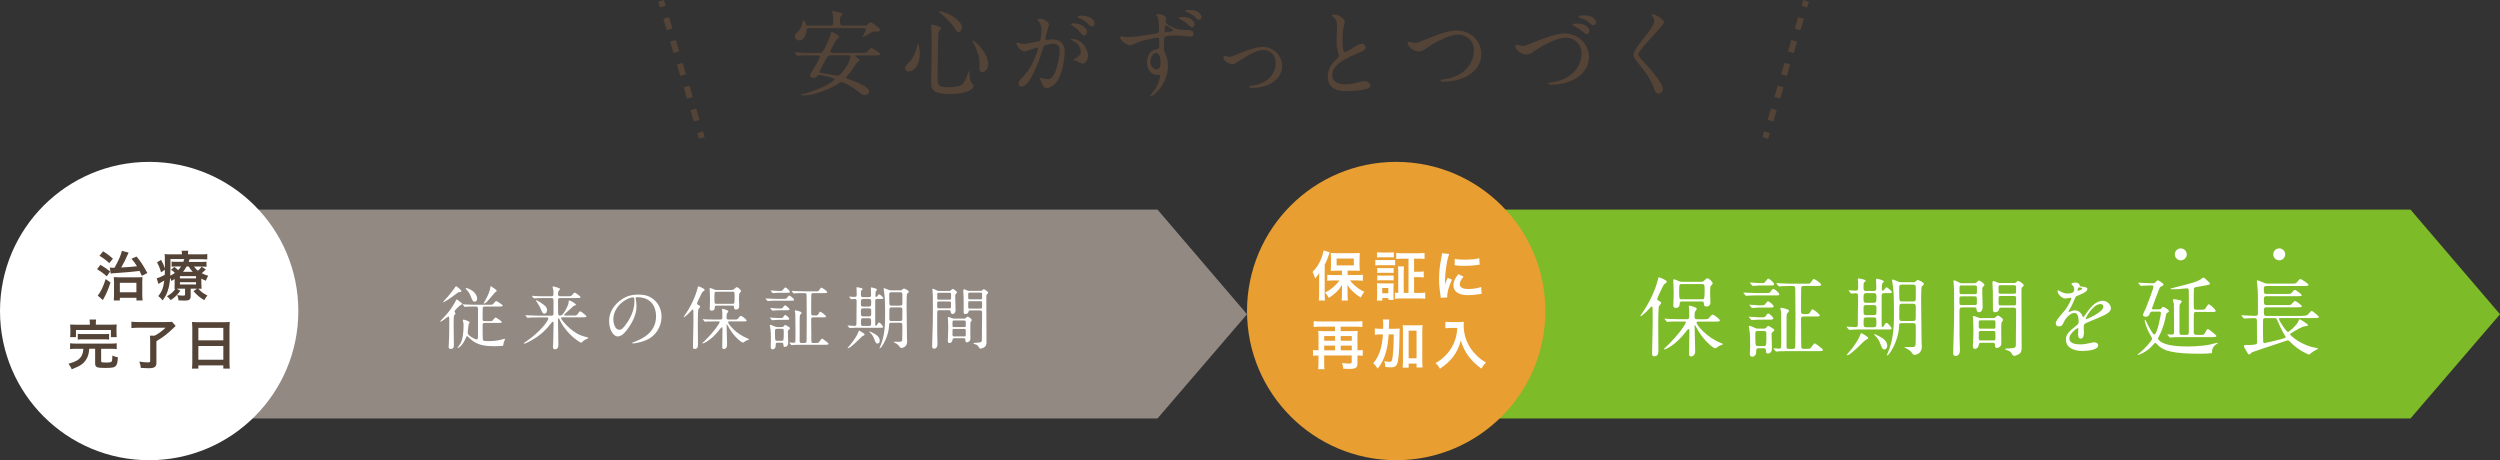
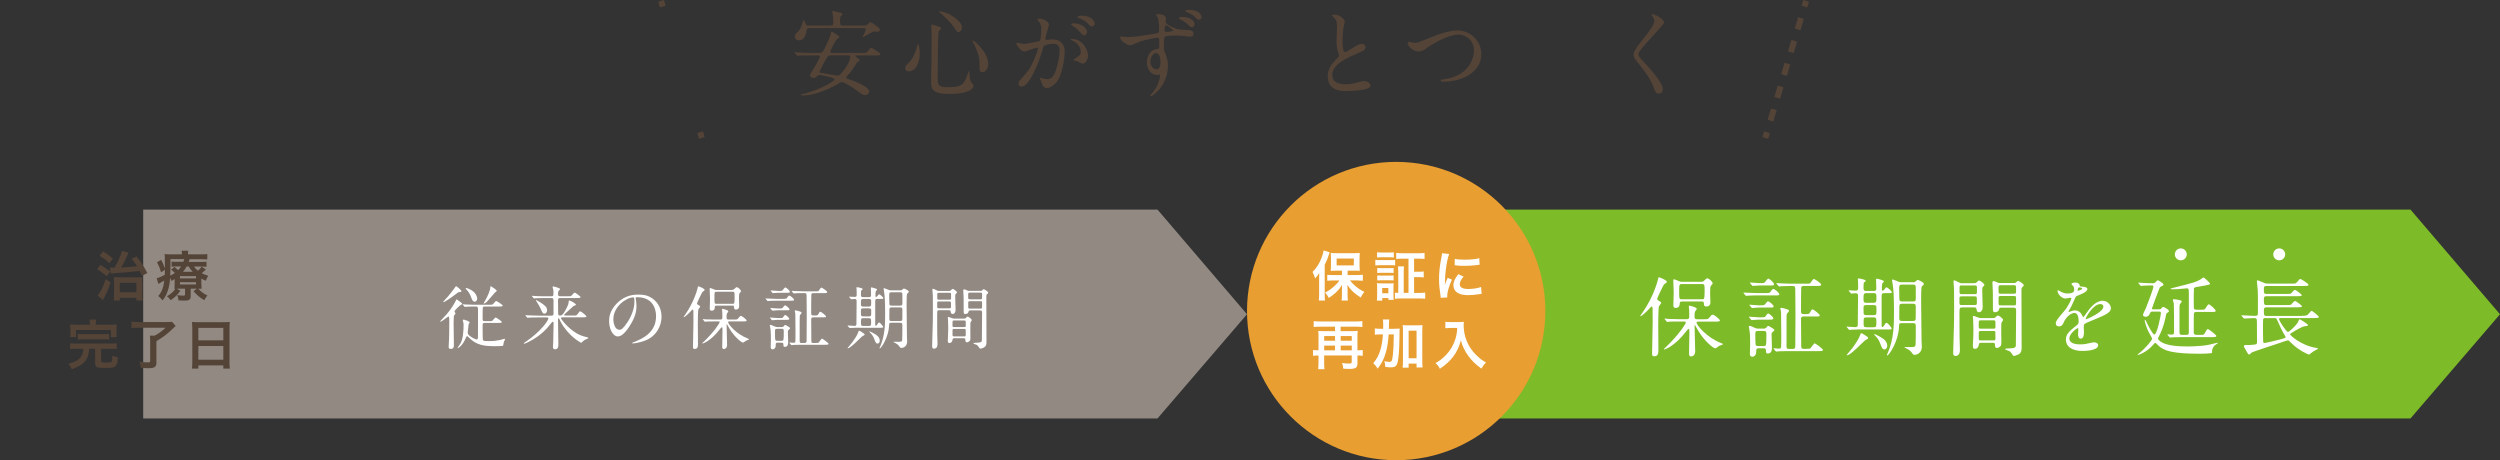
<svg xmlns="http://www.w3.org/2000/svg" id="_イヤー_2" viewBox="0 0 838 154.27">
  <rect x="0" y="0" width="838" height="154.27" fill="#333333" stroke="none" />
  <defs>
    <style>.cls-1,.cls-2,.cls-3{fill:none;}.cls-4{fill:#e89e30;}.cls-5{fill:#fff;}.cls-6{fill:#918982;}.cls-7{fill:#7dbb28;}.cls-8{fill:#544337;}.cls-2{stroke-dasharray:0 0 3.99 3.99;}.cls-2,.cls-3{stroke:#544337;stroke-miterlimit:10;stroke-width:2px;}</style>
  </defs>
  <g id="contents">
    <g>
      <rect class="cls-1" y=".27" width="838" height="154" />
      <g>
        <polygon class="cls-6" points="388 140.26 48 140.26 48 70.26 388 70.26 418 105.34 388 140.26" />
        <polygon class="cls-7" points="808 140.26 468 140.26 468 70.26 808 70.26 838 105.34 808 140.26" />
        <g>
          <line class="cls-3" x1="221.6" y1=".29" x2="222.17" y2="2.2" />
-           <line class="cls-2" x1="223.31" y1="6.03" x2="234.12" y2="42.4" />
          <line class="cls-3" x1="234.69" y1="44.32" x2="235.26" y2="46.23" />
        </g>
        <g>
          <line class="cls-3" x1="605.4" y1=".29" x2="604.83" y2="2.2" />
          <line class="cls-2" x1="603.69" y1="6.03" x2="592.88" y2="42.4" />
          <line class="cls-3" x1="592.31" y1="44.32" x2="591.74" y2="46.23" />
        </g>
        <g>
          <path class="cls-5" d="M150.35,106.11c-.3,0-2.21,1.7-2.67,1.7-.05,0-.14-.02-.14-.12,0-.05,1.84-1.95,2.16-2.32,1.7-1.93,2.92-4.19,3.13-4.69,.02-.07,.12-.32,.28-.32,.09,0,1.2,.87,1.38,1.01,.41,.32,.46,.34,.46,.48s-.11,.16-.3,.23c-.39,.14-2.3,1.95-2.3,2.3,0,.12,.34,.58,.34,.71,0,.09-.05,.18-.09,.23-.32,.28-.34,.32-.39,.41-.11,.21-.16,2.09-.16,2.46,0,1.06,.09,6.23,.09,7.4,0,.76-.09,1.36-1.06,1.36-.62,0-.69-.28-.69-.78,0-.07,.05-.76,.05-.87,.14-2.05,.16-5.77,.16-7.89,0-.41,0-1.31-.25-1.31Zm4.32-8.51c0,.25-.21,.28-.8,.32-.25,.02-.37,.11-1.36,.87-1.24,.97-3.54,2.51-3.84,2.51-.07,0-.14-.02-.14-.09s1.26-1.45,1.52-1.7c.44-.55,1.79-2.16,2.18-2.76,.12-.16,.53-.83,.64-.83,.12-.02,1.79,1.26,1.79,1.68Zm4.05,5.15c-.94,0-2.05,.02-2.41,.07-.09,0-.41,.05-.48,.05-.09,0-.14-.05-.21-.16l-.44-.51c-.09-.11-.12-.14-.12-.16,0-.05,.02-.05,.09-.05,.12,0,.71,.05,.83,.07,.32,0,2.3,.09,2.85,.09h5.13c1.03,0,1.15,0,1.47-.39,.64-.76,.71-.85,.92-.85,.16,0,2.16,1.22,2.16,1.52,0,.32-.46,.32-1.24,.32h-4.76c-.21,0-.57,0-.69,.37-.05,.18-.05,3.52-.05,3.84,0,.69,.39,.69,.71,.69h1.36c.92,0,1.04,0,1.2-.16,.18-.16,.9-1.08,1.1-1.08,.14,0,2.07,1.24,2.07,1.52,0,.32-.44,.32-1.2,.32h-4.55c-.18,0-.69,0-.69,.6,0,.76,0,4.71,.09,4.99,.14,.48,.34,.48,2.23,.48,1.56,0,2.12-.09,3.59-.37,.23-.05,1.24-.39,1.45-.39,.05,0,.16,.02,.16,.16,0,.16-.37,.8-.41,.94-.09,.3-.14,1.03-.25,1.24-.25,.12-2.39,.14-2.78,.14-3.45,0-6.07-.3-8.58-2.78-.14-.14-.6-.6-.69-.6-.16,0-.21,.12-.51,.78-1.1,2.51-2.39,3.22-2.62,3.22-.05,0-.09-.02-.09-.09,0-.05,.83-1.17,.97-1.4,.87-1.54,1.06-4.16,1.06-6.23,0-.46-.02-.69-.21-1.29-.02-.07-.05-.14-.05-.23,0-.21,.18-.3,.3-.3,.07,0,2,.53,2,.97,0,.09-.3,.51-.35,.6,0,.14-.3,2.53-.3,2.71,0,.53,.18,.87,1.04,1.45,.25,.18,1.43,.92,1.98,.92,.39,0,.39-.39,.41-.97,.02-.85,.02-7.93,.02-9.01,0-.48,0-1.04-.67-1.04h-.85Zm1.24-2.6c0,.64-.51,.97-.83,.97-.69,0-.94-.76-1.24-1.56-.48-1.36-1.15-2.07-1.42-2.37-.16-.16-.39-.41-.39-.51,0-.12,.09-.14,.16-.14,.28,0,.78,.21,.87,.25,2.6,1.06,2.85,2.94,2.85,3.36Zm6.09-3.2c.3,.21,.46,.41,.46,.55s-.51,.46-.6,.55c-.3,.28-2.14,2.55-2.6,3.01-.67,.67-1.04,.71-1.1,.71-.05,0-.09-.05-.09-.09,0-.11,.46-.85,.48-.9,.71-1.17,1.75-3.43,1.75-4.48,0-.18,0-.41,.32-.3,.05,.02,1.06,.71,1.38,.94Z" />
          <path class="cls-5" d="M188.39,106.36c-.14,0-.34,.07-.34,.28,0,.48,3.26,4.46,6.55,5.73,.51,.21,1.24,.46,2.18,.67,.28,.07,.46,.18,.46,.28s-1.03,.51-1.24,.62c-.41,.25-.62,.46-.87,.74-.07,.07-.21,.21-.32,.21-.16,0-4.37-2.28-6.92-7.11-.21-.41-.23-.46-.46-.94-.05-.09-.12-.16-.18-.16-.21,0-.21,.3-.21,.39,0,1.33,.12,7.22,.12,8.42,0,.55,0,1.59-1.17,1.59-.64,0-.64-.62-.64-.87,0-.28,.09-1.54,.09-1.79,.05-1.08,.12-5.66,.12-6.02,0-.18,0-.55-.28-.55-.16,0-.23,.09-.87,.9-.92,1.17-3.04,3.79-7.34,5.91-.28,.14-1.13,.55-1.31,.55-.16,0-.21-.09-.21-.16,0-.05,.83-.62,.97-.71,4.44-3.04,7.29-6.74,7.29-7.66,0-.28-.28-.28-.55-.28h-3.01c-1.61,0-2.37,.02-2.92,.07-.07,0-.41,.05-.48,.05s-.12-.05-.21-.14l-.44-.53q-.09-.12-.09-.16s.02-.05,.07-.05c.16,0,.87,.07,1.01,.07,1.13,.05,2.09,.09,3.17,.09h4.55c.6,0,.62-.34,.62-.74v-4.02c0-.6,.02-1.13-.6-1.13h-2.53c-1.7,0-2.46,.05-2.9,.07-.07,0-.41,.05-.48,.05-.09,0-.14-.05-.21-.14l-.44-.53c-.09-.12-.11-.12-.11-.16,0-.02,.05-.05,.09-.05,.16,0,.87,.07,1.01,.07,1.13,.07,2.07,.09,3.15,.09h2.41c.6,0,.6-.41,.6-1.45,0-.28-.02-.6-.11-.87-.16-.53-.18-.6-.18-.74,0-.21,.02-.25,.16-.25,.23,0,2.35,.55,2.35,.87,0,.12-.07,.21-.34,.48-.18,.21-.35,.37-.35,1.15,0,.48,.07,.8,.62,.8h2.58c.64,0,.94,0,1.13-.07,.25-.11,1.01-1.17,1.26-1.17,.14,0,1.96,1.26,1.96,1.52,0,.32-.46,.32-1.24,.32h-5.68c-.48,0-.64,.25-.64,.8,0,.67,.05,3.61,.05,4.21,0,.41,0,.87,.6,.87s.97-.41,1.33-.97c.6-.87,1.59-2.67,1.59-3.59,0-.25,0-.48,.23-.48,.46,0,2.23,1.06,2.23,1.43,0,.14-.71,.34-.83,.41-.67,.6-1.98,1.79-2.62,2.39-.46,.41-.51,.51-.51,.6,0,.21,.23,.21,.3,.21h2.64c1.06,0,1.17,0,1.47-.39,.69-.94,.76-1.04,.97-1.04,.28,0,2.07,1.43,2.07,1.7,0,.32-.48,.32-1.24,.32h-6.9Zm-5.86-1.22c-.6,0-.74-.32-1.45-1.98-.16-.39-.46-.85-.92-1.59-.18-.3-.53-.81-.53-.83,0-.07,.05-.12,.14-.12,.18,0,1.15,.62,1.45,.8,1.22,.83,2.16,1.45,2.16,2.53,0,.62-.32,1.17-.85,1.17Z" />
          <path class="cls-5" d="M213.07,99.94c0,.07,.05,.16,.05,.25,.09,.74,.23,1.47,.23,2.48,0,1.54-.35,3.68-2.37,6.74-1.84,2.81-3.01,3.36-3.93,3.36-1.52,0-2.88-2.37-2.88-5.17,0-1.22,.25-3.54,2.55-5.86,2.92-2.99,6-2.99,7.33-2.99,2.09,0,3.06,.41,3.7,.74,2.48,1.22,4,3.68,4,6.69s-1.72,6.67-5.79,8.09c-1.96,.69-3.47,.85-3.82,.85-.09,0-.23-.02-.23-.16,0-.07,.05-.09,.62-.32,2.39-.94,7.38-2.92,7.38-8.65,0-.9-.09-6.37-6.37-6.37-.46,0-.48,.18-.48,.32Zm-7.47,7.06c0,1.49,.6,3.54,2,3.54,.67,0,1.22-.28,2.81-2.67,1.22-1.86,2.25-4.42,2.25-6.69,0-1.38-.09-1.49-.39-1.49-2.18,0-6.67,2.97-6.67,7.31Z" />
          <path class="cls-5" d="M232.44,107.99c0-.51-.02-3.43-.02-3.7-.02-.14-.02-.53-.23-.53-.16,0-.37,.25-.71,.64-.92,1.03-2.07,1.93-2.21,1.93-.09,0-.12-.05-.12-.09s.37-.55,.55-.83c3.04-4.3,4.14-8.76,4.16-8.95,.02-.25,.07-.48,.28-.48,.09,0,2.05,.74,2.05,1.17,0,.14-.09,.25-.18,.32-.12,.09-.48,.32-.55,.39-.16,.16-1.82,3.59-1.82,3.84,0,.3,.25,.44,.64,.64,.25,.12,.41,.28,.41,.46,0,.14-.53,.76-.6,.9-.16,.35-.18,4.58-.18,5.04,0,.83,.05,5.43,.05,6.37s0,1.86-1.13,1.86c-.53,0-.55-.32-.55-.83,.02-1.15,.16-6.88,.16-8.16Zm7.27-.25c-2.02,0-2.67,.02-2.9,.05-.07,.02-.41,.07-.48,.07-.09,0-.14-.07-.21-.16l-.44-.53c-.09-.09-.11-.12-.11-.14,0-.05,.05-.07,.09-.07,.16,0,.87,.07,1.01,.09,1.13,.05,2.07,.07,3.15,.07h1.68c.48,0,.64-.28,.64-.62,0-.09-.02-1.5-.02-1.72-.02-.16-.09-.87-.09-1.04s.02-.23,.18-.23c.07,0,1.93,.41,1.93,.85,0,.16-.44,.67-.48,.78-.09,.32-.12,.62-.12,1.2,0,.53,.07,.78,.69,.78h1.72c1.03,0,1.15,0,1.47-.39,.62-.74,.69-.83,.94-.83,.44,0,1.91,1.27,1.91,1.52,0,.14-.09,.21-.21,.25-.16,.07-.44,.07-.99,.07h-4.53c-.18,0-.48,0-.48,.25,0,.64,2.69,3.98,6.62,5.5,.3,.12,.37,.14,.37,.23,0,.14-.09,.16-.57,.32-.44,.14-.64,.32-1.08,.64-.07,.07-.21,.16-.37,.16-.46,0-2.78-1.82-4.39-4.48-.14-.23-.97-1.7-.99-1.7-.09,0-.09,.18-.09,.25,0,1.06,.16,5.73,.16,6.69,0,1.4-1.08,1.4-1.1,1.4-.53,0-.53-.55-.53-.74,0-.87,.09-4.76,.09-5.56,0-.87,0-.99-.21-.99-.18,0-.53,.48-.76,.76-2.9,3.77-5.47,4.67-5.68,4.67-.09,0-.14-.05-.14-.11,0-.05,.3-.28,.51-.48,3.52-3.36,5.33-6.23,5.33-6.6,0-.21-.21-.21-.35-.21h-1.2Zm5.59-10.55c.41,0,.58-.07,.83-.32,.57-.53,.64-.6,.87-.6,.41,0,1.38,.94,1.38,1.29,0,.21-.14,.34-.51,.76-.18,.21-.16,1.86-.16,2.09,0,.32,.07,1.91,.07,2.28,0,.67-.41,1.08-1.08,1.08-.18,0-.62-.05-.64-.55-.02-.62-.02-.78-.58-.78h-5.27c-.53,0-.58,.25-.6,.48-.02,.44-.05,1.22-1.08,1.22-.62,0-.62-.44-.62-.71,0-.46,.09-2.76,.09-3.26s-.12-2.83-.12-3.38c0-.16,.05-.25,.21-.25,.14,0,1.01,.37,1.38,.53,.23,.09,.37,.14,.71,.14h5.1Zm.25,4.65c.58,0,.69,0,.69-2.21,0-1.66,0-1.84-.69-1.84h-5.38c-.69,0-.69,.18-.69,2.05s0,2,.69,2h5.38Z" />
          <path class="cls-5" d="M262.57,100.17c.92,0,1.01,0,1.29-.41,.16-.25,.51-.69,.71-.69,.28,0,1.59,.99,1.59,1.43,0,.3-.12,.3-1.22,.3h-4.74c-.41,0-1.88,.02-2.37,.07-.07,0-.41,.05-.48,.05s-.12-.05-.21-.16l-.44-.53c-.09-.09-.09-.11-.09-.14,0-.05,.02-.05,.07-.05,.14,0,2.99,.14,3.54,.14h2.35Zm-1.91,14.67c-.64,0-.64,.25-.64,.97,0,1.01-.71,1.29-.99,1.29-.69,0-.69-.58-.69-.78,0-.34,.07-2.02,.07-2.39,0-.64,0-3.13-.21-4.05-.02-.14-.16-.71-.16-.8,0-.12,.05-.18,.21-.18,.28,0,.9,.3,1.29,.48,.53,.25,.78,.25,1.1,.25h1.26c.34,0,.6,0,.87-.34,.23-.32,.25-.34,.41-.34,.25,0,.34,.05,1.29,.67,.32,.21,.34,.25,.34,.44,0,.14-.07,.21-.41,.48-.25,.21-.3,.3-.3,.62,0,.55,.09,3.22,.09,3.5,0,.48,0,1.61-1.13,1.61-.46,0-.46-.3-.46-.85s-.41-.55-.71-.55h-1.24Zm.55-8.23c1.03,0,1.15,0,1.4-.44,.16-.25,.37-.58,.6-.58,.34,0,1.36,.97,1.36,1.29,0,.34-.44,.34-1.24,.34h-2.78c-.25,0-1.52,.12-1.72,.12-.09,0-.14-.07-.21-.16l-.44-.53c-.09-.09-.11-.11-.11-.14,0-.05,.05-.07,.09-.07,.41,0,2.21,.16,2.58,.16h.48Zm-.07-3.2c.94,0,1.06,0,1.4-.48,.16-.21,.41-.58,.62-.58,.28,0,1.47,.94,1.47,1.36,0,.3-.12,.3-1.22,.3h-2.78c-.25,0-1.47,.11-1.68,.11-.09,0-.14-.05-.21-.14l-.46-.53c-.07-.07-.09-.11-.09-.16s.02-.05,.09-.05c.37,0,2.02,.16,2.37,.16h.48Zm-.28-5.27c-.28,0-1.63,.12-1.79,.12-.09,0-.14-.07-.21-.16l-.44-.53c-.09-.09-.09-.11-.09-.14,0-.05,.02-.07,.07-.07,.39,0,2.12,.16,2.46,.16,.99,0,1.1,0,1.29-.09,.21-.09,.85-1.1,1.08-1.1,.3,0,1.52,1.06,1.52,1.47,0,.34-.12,.34-1.22,.34h-2.67Zm-.34,12.07c-.74,0-.74,.28-.74,.99,0,.32,0,2.53,.11,2.76,.12,.28,.48,.28,.64,.28h1.43c.71,0,.76,0,.76-2.97,0-.78,0-1.06-.71-1.06h-1.5Zm4.94-12.51c-.07-.12-.09-.12-.09-.16s.02-.05,.09-.05c.16,0,.85,.07,1.01,.07,1.13,.05,2.07,.09,3.15,.09h3.89c.62,0,.76,0,.94-.23,.14-.16,.67-1.03,.87-1.03,.18,0,1.96,1.13,1.96,1.52,0,.34-.41,.34-1.22,.34h-3.36c-.21,0-.67,0-.74,.44-.05,.3-.05,5.59-.05,6.14,0,.92,.16,.92,1.15,.92,.76,0,.99,0,1.22-.41,.44-.76,.48-.85,.67-.85,.32,0,1.93,1.26,1.93,1.59,0,.3-.14,.3-1.24,.3h-2.99c-.25,0-.74,0-.74,.62,0,1.08,.05,5.77,.05,6.71,0,1.08,0,1.26,.69,1.26h.58c.94,0,1.08-.05,1.22-.18,.18-.18,.87-1.29,1.1-1.29,.14,0,2.18,1.43,2.18,1.75s-.44,.32-1.24,.32h-7.77c-2.02,0-2.69,.05-2.9,.07-.09,0-.41,.05-.48,.05-.09,0-.14-.05-.21-.14l-.46-.53c-.07-.09-.09-.12-.09-.16s.02-.05,.09-.05,1.2,.09,1.38,.09c.25,0,.51-.07,.55-.37,.05-.28,.05-2.6,.05-3.06,0-.85-.05-4.53-.05-5.29s0-.94-.05-1.27c-.02-.11-.16-.6-.16-.71s.14-.16,.28-.16c.23,0,1.2,.28,1.24,.3,.67,.21,.76,.25,.76,.51,0,.23-.25,.46-.32,.53-.3,.28-.3,.46-.3,1.98,0,1.1-.02,6.03,0,7.01,0,.58,.28,.6,.64,.6h1.01c.67,0,.67-.46,.67-.87,0-1.26,.05-6.76,.05-7.89,0-1.04-.05-5.63-.05-6.58,0-1.15,0-1.38-.69-1.38-.87,0-1.98,0-2.9,.05-.09,0-.62,.07-.67,.07-.09,0-.14-.05-.21-.14l-.46-.53Z" />
          <path class="cls-5" d="M287.9,109.86c-.71,0-1.75,0-2.55,.07-.07,0-.41,.05-.48,.05-.09,0-.14-.05-.21-.14l-.46-.53q-.09-.11-.09-.16s.05-.05,.09-.05c.32,0,1.89,.14,2.25,.14,.41,0,.57-.21,.62-.51,.02-.18,.07-7.17,.07-7.84,0-.39-.12-.67-.64-.67-.16,0-.99,.09-1.13,.09-.07,0-.12-.05-.21-.14l-.44-.53q-.09-.12-.09-.16s.05-.05,.07-.05c.25,0,1.5,.09,1.77,.09,.69,0,.69-.3,.69-.9,0-.44,0-.92-.02-1.33,0-.14-.05-.83-.05-.85,0-.16,.14-.18,.23-.18,.05,0,1.86,.28,1.86,.64,0,.11-.16,.21-.46,.44-.14,.09-.14,1.17-.14,1.5,0,.76,.35,.76,.81,.76h1.72c.51,0,.87,0,.87-.69,0-.32-.07-2-.07-2.37,0-.14,.07-.21,.21-.21,.02,0,1.88,.37,1.88,.76,0,.09-.34,.37-.39,.46-.16,.25-.16,1.22-.16,1.59,0,.21,0,.39,.18,.39,.21,0,.39-.23,.48-.32,.37-.51,.41-.55,.6-.55,.28,0,1.4,1.01,1.4,1.29,0,.25-.44,.25-1.06,.25h-.83c-.83,0-.85,.16-.85,1.15v7.5c0,.12,0,.35,.18,.35,.16,0,.37-.18,.44-.32,.39-.69,.44-.76,.71-.76,.35,0,1.33,1.26,1.33,1.45,0,.3-.3,.3-.85,.3h-7.31Zm1.91,2.25c0,.23-.16,.3-.64,.53-.51,.23-3.93,4.07-4.92,4.07-.09,0-.14-.05-.14-.09,0-.02,1.4-1.61,1.63-1.95,.51-.71,1.59-2.25,1.95-3.31,.09-.28,.16-.51,.28-.51,.21,0,.71,.34,.94,.48,.8,.53,.9,.6,.9,.78Zm1.24-9.34c.97,0,.97-.18,.97-1.7,0-.83-.23-.87-.97-.87h-1.5c-.97,0-.97,.18-.97,1.7,0,.83,.23,.87,.97,.87h1.5Zm0,3.29c.55,0,.97,0,.97-.69v-1.43c0-.58-.48-.58-.97-.58h-1.5c-.55,0-.97,0-.97,.69,0,.16,0,1.36,.02,1.4,0,.6,.46,.6,.94,.6h1.5Zm-1.59,.6c-.55,0-.85,.02-.85,.78v1.04c0,.76,.25,.78,.85,.78h1.68c.55,0,.85-.02,.85-.78v-1.01c0-.78-.25-.81-.85-.81h-1.68Zm5.43,7.57c0,.44-.25,.94-.76,.94s-.71-.51-1.08-1.52c-.28-.71-.53-1.29-1.27-2.02-.09-.09-.39-.39-.39-.46,0-.05,.02-.09,.09-.09,.16,0,1.2,.55,1.59,.78,.58,.32,1.82,1.01,1.82,2.37Zm6.76-16.9c.25,0,.46,0,.58-.07,.11-.07,.6-.55,.76-.55,.18,0,1.63,.62,1.63,1.06,0,.14-.09,.28-.18,.34-.32,.28-.34,.32-.41,.44-.14,.3-.14,3.29-.14,3.91,0,1.4,.07,8,.12,10.67,0,.18,.07,1.1,.07,1.31,0,1.7-1.26,2.18-1.93,2.18-.3,0-.37-.05-.58-.37-.51-.78-1.17-1.13-1.79-1.43-.02,0-.44-.21-.3-.25,.12-.05,1.47,0,1.75,0,.9,0,1.08-.12,1.17-.53,.07-.34,.07-4.19,.07-4.88,0-.87-.14-.97-.9-.97h-2.62c-.92,0-.9,.09-.94,1.06-.14,3.68-2.6,7.52-3.1,7.52-.09,0-.11-.07-.11-.09,0-.09,.21-.46,.23-.55,1.66-3.73,1.66-7.7,1.66-11.04,0-4.3-.14-5.89-.34-7.22-.02-.18-.18-1.08-.18-1.13,0-.09,.07-.14,.16-.14,.23,0,1.63,.62,1.79,.67,.23,.05,.46,.05,.69,.05h2.87Zm-.02,5.11c.6,0,.85-.05,.85-.76v-2.94c0-.78-.3-.78-.9-.78h-2.62c-.64,0-.9,.05-.9,.83,0,.41,.05,2.44,.05,2.9,0,.76,.3,.76,.94,.76h2.58Zm-.07,5.17c.53,0,.9,0,.9-.69,.02-.83,.02-2.25,.02-3.1,0-.76-.34-.78-.87-.78h-2.55c-.6,0-.94,0-.94,.76,0,.44-.02,2.62-.02,3.1,0,.69,.3,.71,.85,.71h2.62Z" />
          <path class="cls-5" d="M318.13,97.53c.25,0,.39,0,.64-.25,.23-.25,.41-.44,.62-.44,.25,0,1.4,.85,1.4,1.17,0,.12-.37,.46-.44,.55-.16,.21-.16,.39-.16,1.01s.12,3.52,.12,4.19c0,1.26-.64,1.49-.97,1.49-.55,0-.62-.44-.67-.8-.07-.48-.32-.48-.76-.48h-2.85c-.37,0-.74,0-.85,.3-.07,.16-.07,1.22-.07,1.63,0,1.06,0,4.94,.02,5.82,.02,.51,.09,2.94,.09,3.5,0,.41,0,1.66-1.2,1.66-.6,0-.6-.64-.6-.8,0-.07,.02-.62,.02-.92,.23-6.83,.23-8.35,.23-10.88,0-1.4,0-4.85-.02-5.15-.02-.18-.14-2.09-.14-2.12,0-.09,0-.23,.09-.23,.32,0,.94,.35,1.08,.41,.6,.32,.67,.34,.99,.34h3.4Zm-3.29,3.52c-.46,0-.69,0-.69,.46v1.33c0,.51,.18,.51,.69,.51h3.24c.46,0,.69,0,.69-.46v-1.31c0-.51-.18-.53-.69-.53h-3.24Zm0-2.9c-.53,0-.67,0-.67,.58v1.24c0,.48,.21,.48,.67,.48h3.29c.53,0,.67,0,.67-.6v-1.24c0-.46-.21-.46-.67-.46h-3.29Zm8.37,8.65c.3,0,.39-.05,.53-.21,.18-.21,.44-.46,.64-.46,.23,0,1.36,.76,1.36,1.17,0,.14-.09,.23-.14,.3-.23,.3-.3,.37-.32,.69-.07,.6,0,4.23,0,4.78,0,.62,0,.92-.21,1.17-.3,.34-.74,.51-.97,.51-.51,0-.51-.48-.51-.83,0-.55-.3-.55-.76-.55h-2.85c-.53,0-.64,.09-.69,.53-.09,.69-.48,1.08-1.06,1.08-.3,0-.53-.11-.53-.83,0-.16,.02-.78,.05-.99,.07-1.2,.09-1.89,.09-2.85,0-.11,0-2.32-.07-3.15,0-.09-.07-.6-.07-.71,0-.18,.09-.21,.21-.21,.25,0,1.43,.55,1.7,.55h3.59Zm-3.33,.62c-.55,0-.6,.05-.6,.74v1.15c.07,.32,.25,.32,.6,.32h3.24c.35,0,.53,0,.6-.32v-1.31c0-.57-.16-.57-.6-.57h-3.24Zm.05,2.83c-.44,0-.64,0-.64,.48v1.59c0,.44,.23,.44,.64,.44h3.15c.51,0,.64,0,.64-.6,0-.21,0-1.47-.02-1.59-.07-.32-.16-.32-.62-.32h-3.15Zm8.83-12.76c.23,0,.3,0,.48-.18,.28-.3,.37-.37,.51-.37,.18,0,1.49,.74,1.49,1.17,0,.14-.11,.25-.25,.37-.37,.32-.37,.39-.37,1.22,0,2.12,.05,12.55,.05,14.92,0,.92-.12,1.47-.92,1.89-.46,.23-.97,.37-1.08,.37-.25,0-.41-.23-.64-.62-.14-.23-.28-.46-.64-.67-.16-.09-1.13-.35-1.13-.55,0-.12,.85-.16,1.08-.16,1.49-.07,1.72-.18,1.79-.83,.02-.23,.07-6,.07-9.29,0-.71-.32-.71-.9-.71h-2.99c-.53,0-.6,.12-.67,.48-.07,.51-.64,.74-1.06,.74-.14,0-.44,0-.55-.44-.02-.14-.02-4.67-.02-5.01s-.12-2.05-.12-2.44c0-.12,.05-.39,.25-.39,.3,0,.74,.21,1.08,.37,.28,.14,.34,.14,.6,.14h3.93Zm-.21,2.85c.41,0,.64,0,.64-.51v-1.4c-.07-.35-.28-.35-.64-.35h-3.38c-.39,0-.64,0-.64,.53,0,.34,0,1.29,.02,1.38,.05,.34,.3,.34,.62,.34h3.38Zm0,3.1c.44,0,.64,0,.64-.48v-1.52c0-.48-.18-.48-.64-.48h-3.33c-.46,0-.67,0-.67,.46v1.52c0,.51,.18,.51,.67,.51h3.33Z" />
        </g>
        <g>
          <path class="cls-5" d="M553.98,108.09c0-.64-.03-4.32-.03-4.67-.03-.17-.03-.67-.29-.67-.2,0-.46,.32-.9,.81-1.16,1.31-2.61,2.44-2.78,2.44-.12,0-.15-.06-.15-.12s.46-.7,.7-1.04c3.83-5.42,5.22-11.05,5.25-11.28,.03-.32,.09-.61,.35-.61,.12,0,2.58,.93,2.58,1.48,0,.17-.12,.32-.23,.41-.15,.12-.61,.41-.7,.49-.2,.2-2.29,4.53-2.29,4.84,0,.38,.32,.55,.81,.81,.32,.14,.52,.35,.52,.58,0,.17-.67,.96-.75,1.13-.2,.44-.23,5.77-.23,6.35,0,1.04,.06,6.85,.06,8.04s0,2.35-1.42,2.35c-.67,0-.7-.41-.7-1.04,.03-1.45,.2-8.67,.2-10.3Zm9.17-.32c-2.55,0-3.36,.03-3.65,.06-.09,.03-.52,.09-.61,.09-.12,0-.17-.09-.26-.2l-.55-.67c-.12-.12-.14-.14-.14-.17,0-.06,.06-.09,.12-.09,.2,0,1.1,.09,1.28,.12,1.42,.06,2.61,.09,3.97,.09h2.12c.61,0,.81-.35,.81-.78,0-.12-.03-1.89-.03-2.18-.03-.2-.12-1.1-.12-1.3s.03-.29,.23-.29c.09,0,2.44,.52,2.44,1.07,0,.2-.55,.84-.61,.99-.12,.41-.14,.78-.14,1.51,0,.67,.09,.99,.87,.99h2.17c1.31,0,1.45,0,1.86-.49,.78-.93,.87-1.04,1.19-1.04,.55,0,2.41,1.59,2.41,1.91,0,.17-.12,.26-.26,.32-.2,.09-.55,.09-1.25,.09h-5.71c-.23,0-.61,0-.61,.32,0,.81,3.39,5.02,8.35,6.93,.38,.14,.46,.17,.46,.29,0,.17-.12,.2-.73,.41-.55,.17-.81,.41-1.36,.81-.09,.09-.26,.2-.46,.2-.58,0-3.51-2.29-5.54-5.66-.17-.29-1.22-2.15-1.25-2.15-.12,0-.12,.23-.12,.32,0,1.33,.2,7.22,.2,8.44,0,1.77-1.36,1.77-1.39,1.77-.67,0-.67-.7-.67-.93,0-1.1,.12-6,.12-7.02,0-1.1,0-1.25-.26-1.25-.23,0-.67,.61-.96,.96-3.66,4.76-6.9,5.89-7.17,5.89-.12,0-.17-.06-.17-.14,0-.06,.38-.35,.64-.61,4.44-4.23,6.73-7.86,6.73-8.33,0-.26-.26-.26-.43-.26h-1.51Zm7.05-13.31c.52,0,.73-.09,1.04-.41,.73-.67,.81-.75,1.1-.75,.52,0,1.74,1.19,1.74,1.62,0,.26-.17,.43-.64,.96-.23,.26-.2,2.35-.2,2.64,0,.41,.09,2.41,.09,2.87,0,.84-.52,1.36-1.36,1.36-.23,0-.78-.06-.81-.7-.03-.78-.03-.99-.72-.99h-6.64c-.67,0-.73,.32-.75,.61-.03,.55-.06,1.54-1.36,1.54-.78,0-.78-.55-.78-.9,0-.58,.12-3.48,.12-4.12s-.14-3.57-.14-4.26c0-.2,.06-.32,.26-.32,.17,0,1.28,.46,1.74,.67,.29,.12,.46,.17,.9,.17h6.44Zm.32,5.86c.72,0,.87,0,.87-2.78,0-2.09,0-2.32-.87-2.32h-6.79c-.87,0-.87,.23-.87,2.58s0,2.52,.87,2.52h6.79Z" />
          <path class="cls-5" d="M591.9,98.23c1.16,0,1.28,0,1.62-.52,.2-.32,.64-.87,.9-.87,.35,0,2,1.25,2,1.8,0,.38-.14,.38-1.54,.38h-5.98c-.52,0-2.38,.03-2.99,.09-.09,0-.52,.06-.61,.06s-.14-.06-.26-.2l-.55-.67c-.12-.12-.12-.14-.12-.17,0-.06,.03-.06,.09-.06,.17,0,3.77,.17,4.47,.17h2.96Zm-2.41,18.51c-.81,0-.81,.32-.81,1.22,0,1.28-.9,1.62-1.25,1.62-.87,0-.87-.72-.87-.99,0-.43,.09-2.55,.09-3.02,0-.81,0-3.94-.26-5.11-.03-.17-.2-.9-.2-1.01,0-.15,.06-.23,.26-.23,.35,0,1.13,.38,1.62,.61,.67,.32,.99,.32,1.39,.32h1.59c.44,0,.75,0,1.1-.44,.29-.41,.32-.43,.52-.43,.32,0,.43,.06,1.62,.84,.41,.26,.44,.32,.44,.55,0,.17-.09,.26-.52,.61-.32,.26-.38,.38-.38,.78,0,.7,.12,4.06,.12,4.41,0,.61,0,2.03-1.42,2.03-.58,0-.58-.38-.58-1.07s-.52-.7-.9-.7h-1.57Zm.7-10.38c1.31,0,1.45,0,1.77-.55,.2-.32,.46-.72,.75-.72,.44,0,1.71,1.22,1.71,1.62,0,.44-.55,.44-1.57,.44h-3.51c-.32,0-1.92,.14-2.18,.14-.12,0-.17-.09-.26-.2l-.55-.67c-.12-.12-.14-.14-.14-.17,0-.06,.06-.09,.12-.09,.52,0,2.78,.2,3.25,.2h.61Zm-.09-4.03c1.19,0,1.33,0,1.77-.61,.2-.26,.52-.72,.78-.72,.35,0,1.86,1.19,1.86,1.71,0,.38-.15,.38-1.54,.38h-3.51c-.32,0-1.86,.15-2.12,.15-.12,0-.17-.06-.26-.17l-.58-.67c-.09-.09-.12-.14-.12-.2s.03-.06,.12-.06c.46,0,2.55,.2,2.99,.2h.61Zm-.35-6.64c-.35,0-2.06,.14-2.26,.14-.12,0-.17-.09-.26-.2l-.55-.67c-.12-.12-.12-.14-.12-.17,0-.06,.03-.09,.09-.09,.49,0,2.67,.2,3.1,.2,1.25,0,1.39,0,1.62-.12,.26-.12,1.07-1.39,1.36-1.39,.38,0,1.92,1.33,1.92,1.86,0,.44-.15,.44-1.54,.44h-3.36Zm-.44,15.23c-.93,0-.93,.35-.93,1.25,0,.41,0,3.19,.14,3.48,.15,.35,.61,.35,.81,.35h1.8c.9,0,.96,0,.96-3.74,0-.99,0-1.33-.9-1.33h-1.89Zm6.24-15.78c-.09-.15-.12-.15-.12-.2s.03-.06,.12-.06c.2,0,1.07,.09,1.28,.09,1.42,.06,2.61,.12,3.97,.12h4.9c.78,0,.96,0,1.19-.29,.17-.2,.84-1.31,1.1-1.31,.23,0,2.47,1.42,2.47,1.92,0,.43-.52,.43-1.54,.43h-4.23c-.26,0-.84,0-.93,.55-.06,.38-.06,7.05-.06,7.74,0,1.16,.2,1.16,1.45,1.16,.96,0,1.25,0,1.54-.52,.55-.96,.61-1.07,.84-1.07,.41,0,2.44,1.6,2.44,2,0,.38-.17,.38-1.57,.38h-3.77c-.32,0-.93,0-.93,.78,0,1.36,.06,7.28,.06,8.47,0,1.36,0,1.6,.87,1.6h.73c1.19,0,1.36-.06,1.54-.23,.23-.23,1.1-1.62,1.39-1.62,.17,0,2.76,1.8,2.76,2.2s-.55,.41-1.57,.41h-9.8c-2.55,0-3.39,.06-3.65,.09-.12,0-.52,.06-.61,.06-.12,0-.17-.06-.26-.17l-.58-.67c-.09-.12-.12-.15-.12-.2s.03-.06,.12-.06,1.51,.12,1.74,.12c.32,0,.64-.09,.7-.46,.06-.35,.06-3.28,.06-3.86,0-1.07-.06-5.71-.06-6.67s0-1.19-.06-1.6c-.03-.14-.2-.75-.2-.9s.17-.2,.35-.2c.29,0,1.51,.35,1.57,.38,.84,.26,.96,.32,.96,.64,0,.29-.32,.58-.41,.67-.38,.35-.38,.58-.38,2.5,0,1.39-.03,7.6,0,8.85,0,.73,.35,.75,.81,.75h1.28c.84,0,.84-.58,.84-1.1,0-1.6,.06-8.53,.06-9.95,0-1.31-.06-7.11-.06-8.3,0-1.45,0-1.74-.87-1.74-1.1,0-2.5,0-3.66,.06-.12,0-.78,.09-.84,.09-.12,0-.17-.06-.26-.17l-.58-.67Z" />
          <path class="cls-5" d="M623.78,110.44c-.9,0-2.21,0-3.22,.09-.09,0-.52,.06-.61,.06-.12,0-.17-.06-.26-.17l-.58-.67q-.12-.15-.12-.2c0-.06,.06-.06,.12-.06,.41,0,2.38,.17,2.84,.17,.52,0,.73-.26,.78-.64,.03-.23,.09-9.05,.09-9.89,0-.49-.15-.84-.81-.84-.2,0-1.25,.12-1.42,.12-.09,0-.14-.06-.26-.17l-.55-.67q-.12-.15-.12-.2c0-.06,.06-.06,.09-.06,.32,0,1.89,.12,2.23,.12,.87,0,.87-.38,.87-1.13,0-.55,0-1.16-.03-1.68,0-.17-.06-1.04-.06-1.07,0-.2,.17-.23,.29-.23,.06,0,2.35,.35,2.35,.81,0,.14-.2,.26-.58,.55-.17,.12-.17,1.48-.17,1.89,0,.96,.43,.96,1.01,.96h2.18c.64,0,1.1,0,1.1-.87,0-.41-.09-2.52-.09-2.99,0-.17,.09-.26,.26-.26,.03,0,2.38,.46,2.38,.96,0,.12-.44,.46-.49,.58-.2,.32-.2,1.54-.2,2,0,.26,0,.49,.23,.49,.26,0,.49-.29,.61-.41,.46-.64,.52-.7,.75-.7,.35,0,1.77,1.28,1.77,1.62,0,.32-.55,.32-1.33,.32h-1.04c-1.04,0-1.07,.2-1.07,1.45v9.46c0,.14,0,.43,.23,.43,.2,0,.46-.23,.55-.41,.49-.87,.55-.96,.9-.96,.43,0,1.68,1.6,1.68,1.83,0,.38-.38,.38-1.07,.38h-9.22Zm2.41,2.84c0,.29-.2,.38-.81,.67-.64,.29-4.96,5.13-6.21,5.13-.12,0-.17-.06-.17-.12,0-.03,1.77-2.03,2.06-2.46,.64-.9,2-2.84,2.46-4.18,.12-.35,.2-.64,.35-.64,.26,0,.9,.44,1.19,.61,1.01,.67,1.13,.75,1.13,.99Zm1.57-11.78c1.22,0,1.22-.23,1.22-2.15,0-1.04-.29-1.1-1.22-1.1h-1.89c-1.22,0-1.22,.23-1.22,2.15,0,1.04,.29,1.1,1.22,1.1h1.89Zm0,4.15c.7,0,1.22,0,1.22-.87v-1.8c0-.73-.61-.73-1.22-.73h-1.89c-.7,0-1.22,0-1.22,.87,0,.2,0,1.71,.03,1.77,0,.75,.58,.75,1.19,.75h1.89Zm-2,.75c-.7,0-1.07,.03-1.07,.99v1.31c0,.96,.32,.99,1.07,.99h2.12c.7,0,1.07-.03,1.07-.99v-1.28c0-.99-.32-1.02-1.07-1.02h-2.12Zm6.84,9.54c0,.55-.32,1.19-.96,1.19s-.9-.64-1.36-1.91c-.35-.9-.67-1.62-1.59-2.55-.12-.12-.49-.49-.49-.58,0-.06,.03-.12,.12-.12,.2,0,1.51,.7,2,.99,.73,.41,2.29,1.28,2.29,2.99Zm8.53-21.32c.32,0,.58,0,.73-.09,.14-.09,.75-.7,.96-.7,.23,0,2.06,.78,2.06,1.33,0,.17-.12,.35-.23,.43-.41,.35-.43,.41-.52,.55-.17,.38-.17,4.15-.17,4.93,0,1.77,.09,10.09,.15,13.46,0,.23,.09,1.39,.09,1.65,0,2.15-1.6,2.75-2.44,2.75-.38,0-.46-.06-.73-.46-.64-.99-1.48-1.42-2.26-1.8-.03,0-.55-.26-.38-.32,.15-.06,1.86,0,2.21,0,1.13,0,1.36-.15,1.48-.67,.09-.44,.09-5.28,.09-6.15,0-1.1-.17-1.22-1.13-1.22h-3.31c-1.16,0-1.13,.12-1.19,1.33-.17,4.64-3.28,9.49-3.92,9.49-.12,0-.14-.09-.14-.12,0-.12,.26-.58,.29-.7,2.09-4.7,2.09-9.72,2.09-13.92,0-5.42-.17-7.43-.44-9.11-.03-.23-.23-1.36-.23-1.42,0-.12,.09-.17,.2-.17,.29,0,2.06,.78,2.26,.84,.29,.06,.58,.06,.87,.06h3.63Zm-.03,6.44c.75,0,1.07-.06,1.07-.96v-3.71c0-.99-.38-.99-1.13-.99h-3.31c-.81,0-1.13,.06-1.13,1.04,0,.52,.06,3.07,.06,3.65,0,.96,.38,.96,1.19,.96h3.25Zm-.09,6.53c.67,0,1.13,0,1.13-.87,.03-1.04,.03-2.84,.03-3.92,0-.96-.44-.99-1.1-.99h-3.22c-.75,0-1.19,0-1.19,.96,0,.55-.03,3.31-.03,3.92,0,.87,.38,.9,1.07,.9h3.31Z" />
          <path class="cls-5" d="M661.83,94.9c.32,0,.49,0,.81-.32,.29-.32,.52-.55,.78-.55,.32,0,1.77,1.07,1.77,1.48,0,.14-.46,.58-.55,.7-.2,.26-.2,.49-.2,1.28s.15,4.44,.15,5.28c0,1.6-.81,1.89-1.22,1.89-.7,0-.78-.55-.84-1.01-.09-.61-.41-.61-.96-.61h-3.6c-.46,0-.93,0-1.07,.38-.09,.2-.09,1.54-.09,2.06,0,1.33,0,6.24,.03,7.34,.03,.64,.12,3.71,.12,4.41,0,.52,0,2.09-1.51,2.09-.75,0-.75-.81-.75-1.01,0-.09,.03-.78,.03-1.16,.29-8.61,.29-10.53,.29-13.72,0-1.77,0-6.12-.03-6.5-.03-.23-.17-2.64-.17-2.67,0-.12,0-.29,.12-.29,.41,0,1.19,.43,1.36,.52,.75,.41,.84,.44,1.25,.44h4.29Zm-4.15,4.44c-.58,0-.87,0-.87,.58v1.68c0,.64,.23,.64,.87,.64h4.09c.58,0,.87,0,.87-.58v-1.65c0-.64-.23-.67-.87-.67h-4.09Zm0-3.65c-.67,0-.84,0-.84,.72v1.57c0,.61,.26,.61,.84,.61h4.15c.67,0,.84,0,.84-.75v-1.57c0-.58-.26-.58-.84-.58h-4.15Zm10.56,10.91c.38,0,.49-.06,.67-.26,.23-.26,.55-.58,.81-.58,.29,0,1.71,.96,1.71,1.48,0,.17-.12,.29-.17,.38-.29,.38-.38,.46-.41,.87-.09,.75,0,5.34,0,6.03,0,.78,0,1.16-.26,1.48-.38,.44-.93,.64-1.22,.64-.64,0-.64-.61-.64-1.04,0-.7-.38-.7-.96-.7h-3.6c-.67,0-.81,.12-.87,.67-.12,.87-.61,1.36-1.33,1.36-.38,0-.67-.15-.67-1.04,0-.2,.03-.99,.06-1.25,.09-1.51,.12-2.38,.12-3.6,0-.15,0-2.93-.09-3.97,0-.12-.09-.75-.09-.9,0-.23,.12-.26,.26-.26,.32,0,1.8,.7,2.15,.7h4.52Zm-4.21,.78c-.7,0-.75,.06-.75,.93v1.45c.09,.41,.32,.41,.75,.41h4.09c.43,0,.67,0,.75-.41v-1.65c0-.73-.2-.73-.75-.73h-4.09Zm.06,3.57c-.55,0-.81,0-.81,.61v2c0,.55,.29,.55,.81,.55h3.97c.64,0,.81,0,.81-.75,0-.26,0-1.86-.03-2-.09-.41-.2-.41-.78-.41h-3.97Zm11.14-16.1c.29,0,.38,0,.61-.23,.35-.38,.46-.46,.64-.46,.23,0,1.89,.93,1.89,1.48,0,.17-.15,.32-.32,.46-.46,.41-.46,.49-.46,1.54,0,2.67,.06,15.84,.06,18.83,0,1.16-.14,1.86-1.16,2.38-.58,.29-1.22,.46-1.36,.46-.32,0-.52-.29-.81-.78-.17-.29-.35-.58-.81-.84-.2-.12-1.42-.44-1.42-.7,0-.15,1.07-.2,1.36-.2,1.89-.09,2.18-.23,2.26-1.04,.03-.29,.09-7.57,.09-11.72,0-.9-.41-.9-1.13-.9h-3.77c-.67,0-.75,.14-.84,.61-.09,.64-.81,.93-1.33,.93-.17,0-.55,0-.7-.55-.03-.17-.03-5.89-.03-6.32s-.14-2.58-.14-3.08c0-.15,.06-.49,.32-.49,.38,0,.93,.26,1.36,.46,.35,.17,.44,.17,.75,.17h4.96Zm-.26,3.6c.52,0,.81,0,.81-.64v-1.77c-.09-.43-.35-.43-.81-.43h-4.26c-.49,0-.81,0-.81,.67,0,.43,0,1.62,.03,1.74,.06,.44,.38,.44,.78,.44h4.26Zm0,3.92c.55,0,.81,0,.81-.61v-1.92c0-.61-.23-.61-.81-.61h-4.21c-.58,0-.84,0-.84,.58v1.91c0,.64,.23,.64,.84,.64h4.21Z" />
          <path class="cls-5" d="M689.08,108.44c0-.87,.81-1.8,2.78-4.09,1.31-1.51,2.47-3.92,2.47-4.32,0-.17-.2-.2-.32-.2-.29,0-1.48,.23-1.74,.23-1.1,0-2.58-1.42-2.58-2.55,0-.09,0-.2,.17-.2s.93,.46,1.1,.55c.35,.17,1.13,.52,1.92,.52,2.38,0,2.38-.78,2.38-1.36,0-.17-.03-.64-.23-1.01-.09-.15-.7-.67-.7-.84,0-.23,.75-.46,1.28-.46,.7,0,1.42,.26,1.48,.9,.03,.38,.14,.43,1.3,.52,.2,0,1.31,.15,1.31,.75,0,.96-2.12,1.77-3.45,2.29-.43,.17-.46,.23-1.1,1.71-.7,1.59-.81,1.83-1.57,3.13-.15,.26-.2,.35-.2,.46,0,.06,.03,.12,.12,.12s.64-.2,.9-.32c.32-.15,.7-.23,1.13-.23,.38,0,1.71,.06,2.47,1.77,.2,.49,.23,.55,.29,.55,.09,0,1.04-1.33,1.19-1.57,.96-1.33,2.84-3.97,5.37-3.97,1.6,0,2.73,1.36,2.73,2.58,0,1.36-2.29,2.32-4.09,3.1-.72,.32-4,1.62-4.52,1.94-.46,.29-.49,.61-.49,1.22,0,.26,.06,1.48,.06,1.74,0,.46,0,2.12-1.07,2.12-.78,0-.9-.96-.9-1.48,0-.29,.09-1.68,.09-1.71,0-.12,0-.35-.2-.35-.23,0-2.81,1.8-2.81,3.45,0,2,2.9,2,3.74,2,.73,0,1.28-.06,1.86-.17,.41-.06,2.26-.52,2.64-.52,.61,0,1.42,.29,1.42,.99,0,1.8-4.5,1.91-5.19,1.91-3.68,0-5.63-1.51-5.63-3.8,0-1.86,1.1-2.78,3.83-4.99,.29-.23,.44-.58,.44-1.02,0-1.3-.23-2.93-1.39-2.93s-2.81,1.33-3.57,3.08c-.32,.73-.64,1.42-1.57,1.42-.55,0-1.1-.17-1.1-.96Zm7.4-10.96c.06,0,1.45-.38,1.45-.7,0-.38-.72-.44-.99-.44-.41,0-.52,.81-.52,.93s0,.2,.06,.2Zm2.64,9.4c0,.06,.03,.15,.12,.15s5.8-2.32,5.8-4.24c0-.72-.64-.87-1.01-.87-2.41,0-4.9,4.5-4.9,4.96Z" />
          <path class="cls-5" d="M723.72,103.68c.44,0,.55-.03,.73-.29,.26-.35,.41-.52,.67-.52,.14,0,1.89,.81,1.89,1.39,0,.26-.15,.38-.52,.58-.26,.15-.35,.23-.44,.7-.26,1.57-.9,4.35-2.23,6.9-.43,.84-.49,.93-.49,.99,0,.38,.61,.84,.84,1.02,2,1.48,6.21,1.68,8.99,1.68,.52,0,4.73,0,7.6-.64,.41-.09,2.32-.61,2.61-.61,.03,0,.09,0,.09,.06s-.09,.12-.29,.26c-.7,.44-.99,.7-1.25,1.16-.44,.7-.44,.93-.44,1.89,0,.17-.52,.14-.78,.17-.23,0-.67,.06-1.1,.09-.52,.03-.99,.06-2.12,.06-9.08,0-12.24-.93-14.13-2.87-.67-.67-.73-.75-.93-.75-.14,0-.17,.03-.64,.58-2.18,2.58-5.05,3.48-5.16,3.48-.03,0-.12,0-.12-.09,0-.06,.49-.46,.58-.55,2.06-1.62,4.32-4.32,4.32-4.87,0-.15-.55-1.1-.64-1.25-1.48-2.52-1.86-4.61-1.86-4.79,0-.03,0-.29,.12-.29s.44,.67,.7,1.22c.12,.26,1.83,3.74,2.41,3.74,.96,0,2.21-6.73,2.21-7.17,0-.52-.46-.52-.67-.52h-1.97c-.7,0-.81,.03-1.07,.67-.15,.32-.46,1.07-1.39,1.07-.43,0-.93-.26-.93-.61,0-.32,.78-1.8,.93-2.15,.49-1.16,2.58-6.67,2.58-7.31,0-.35-.2-.43-.52-.43-.73,0-2.32,.03-3.02,.09-.09,0-.52,.06-.61,.06s-.14-.06-.26-.17l-.55-.67q-.12-.15-.12-.2c0-.06,.06-.06,.09-.06,.17,0,1.1,.09,1.3,.09,1.1,.06,2.38,.12,3.45,.12,.38,0,.64-.03,.9-.32,.52-.52,.64-.67,.87-.67,.17,0,1.86,.99,1.86,1.42,0,.29-.38,.46-.52,.52-.55,.26-.64,.32-.87,.81-.2,.41-2.49,6.53-2.49,6.7,0,.29,.29,.29,.58,.29h1.83Zm14.5,.12c.64,0,.78,0,1.19-.64,.7-1.13,.84-1.16,.99-1.16,.35,0,2.29,1.71,2.29,2.18,0,.38-.15,.38-1.54,.38h-4.9c-.38,0-.49,0-.67,.17-.23,.23-.23,.46-.23,2.93v3.97c.15,.43,.26,.61,.96,.61h1.71c.64,0,.81-.14,.99-.49,.67-1.28,.75-1.42,1.1-1.42s2.81,1.97,2.81,2.26c0,.41-.58,.41-1.57,.41h-9.63c-2.55,0-3.39,.06-3.68,.09-.09,0-.52,.06-.61,.06s-.14-.06-.26-.17l-.55-.67q-.12-.15-.12-.2s.03-.06,.09-.06c.09,0,1.19,.12,1.42,.12,.64,0,.73-.32,.73-.9,0-1.07,0-8.85-.06-9.43-.03-.23-.35-1.16-.35-1.33s.17-.2,.32-.2c.29,0,2.7,.2,2.7,.75,0,.09-.44,.61-.46,.67-.26,.35-.32,.49-.32,1.07v8.44c0,1.01,.26,1.01,1.07,1.01h1.1c.61,0,.96-.06,.96-.87v-12.73c0-1.8,0-2-.7-2-.12,0-2.58,.26-2.84,.26-.55,0-1.86,.06-1.97,.06-.32,0-.64-.06-.64-.17,0-.09,.23-.15,1.28-.41,6.87-1.74,7.19-1.83,8.67-2.67,.2-.12,.96-.7,1.13-.7,.26,0,2.17,1.8,2.17,2.03,0,.38-.14,.41-4.55,1.16-.26,.03-.7,.12-.84,.43-.06,.17-.06,4.18-.06,4.53,0,1.04,0,2.15,.12,2.35,.14,.26,.55,.29,.78,.29h1.97Z" />
          <path class="cls-5" d="M771.54,105.86c.96,0,1.54,0,2.06-.41,.23-.17,.99-1.25,1.25-1.25,.29,0,2.44,1.74,2.44,2.06,0,.35-.7,.35-1.57,.35h-11.34c-.26,0-.46,.12-.46,.35,0,.49,2.44,4.32,3.02,4.32,.38,0,3.02-2.38,3.42-3.48,.2-.49,.32-.78,.49-.78,.2,0,2.61,1.54,2.76,1.86v.09c0,.29-.12,.29-1.13,.41-.81,.09-2.93,1.33-4,2-.75,.46-.84,.49-.84,.67,0,.35,3.74,3.8,8.82,4.58,.44,.06,.52,.12,.52,.23s-.2,.23-.49,.35c-.7,.32-1.25,.72-1.91,1.22-.09,.06-.49,.44-.58,.44-.23,0-3.45-1.39-5.83-3.77-.9-.9-.99-1.01-1.3-1.01-.17,0-2.26,.7-3.39,1.1-1.36,.46-8.27,2.7-8.7,2.96-.12,.09-.55,.55-.67,.64-.06,.03-.12,.03-.17,.03-.32,0-.41-.14-1.1-1.42-.09-.15-.49-.81-.55-.96-.06-.12-.14-.32-.14-.44,0-.35,.43-.35,.75-.35,1.54,0,1.89,0,3.16-.2,.49-.09,.49-.32,.49-.99,0-1.07-.03-5.69-.03-6.64,0-1.04-.17-1.19-1.02-1.19-.67,0-2.23,.09-2.81,.12-.09,0-.35,.03-.41,.03-.12,0-.17-.06-.26-.17l-.58-.67c-.12-.12-.12-.14-.12-.2,0-.03,.03-.06,.12-.06,.58,0,3.68,.2,4.38,.2,.99,0,1.04-.29,1.04-1.13,0-5.71,0-6.35-.06-7.45-.03-.49-.29-2.99-.29-3.1,0-.09,0-.23,.2-.23,.23,0,1.59,.58,1.91,.72,.84,.38,1.22,.38,1.62,.38h7.86c1.28,0,1.42,0,1.86-.49,.81-.96,.9-1.07,1.16-1.07,.17,0,2.7,1.57,2.7,1.92,0,.43-.58,.43-1.54,.43h-12.44c-.9,0-.99,.26-.99,1.07,0,1.28,0,1.6,.84,1.6h6.7c1.22,0,1.36,0,1.6-.2,.2-.17,.96-1.16,1.19-1.16,.44,0,2.38,1.51,2.38,1.77,0,.35-.7,.35-1.54,.35h-10.33c-.84,0-.84,.52-.84,1.1,0,1.51,0,1.86,.9,1.86h6.73c1.19,0,1.3,0,1.57-.23,.17-.17,.96-1.13,1.19-1.13,.44,0,2.38,1.51,2.38,1.77,0,.35-.7,.35-1.51,.35h-10.36c-.81,0-.9,.38-.9,1.07,0,1.42,0,1.83,.87,1.83h11.83Zm-12.15,.75c-.29,0-.7,0-.81,.55-.03,.15-.03,1.77-.03,2.18,0,1.45,0,3.48,.06,4.93,0,.41,.03,.7,.46,.7,.38,0,4.67-1.01,5.71-1.33,1.22-.35,1.36-.41,1.36-.72,0-.06-.06-.15-.49-.84-.73-1.22-1.6-3.13-2.03-4.12-.52-1.19-.58-1.33-1.16-1.33h-3.08Z" />
        </g>
-         <circle class="cls-5" cx="50" cy="104.26" r="50" />
        <g>
          <path class="cls-8" d="M33.67,88.78c1.31,.77,1.87,1.15,3.26,2.21l-1.12,1.64c-1.19-1.04-1.98-1.62-3.28-2.41l1.13-1.44Zm3.37,5.91c-.72,2.2-1.33,3.66-2.18,5.19-.22,.38-.27,.5-.38,.7l-1.73-1.49c1.01-1.21,1.82-2.9,2.67-5.55l1.62,1.15Zm-2.47-10.46c1.44,.92,2.05,1.37,3.28,2.47l-1.22,1.51c-.99-.94-1.89-1.62-3.28-2.47l1.22-1.51Zm2.23,5.46c.38,.04,.54,.05,.92,.05h.67c1.24-2.16,2.21-4.38,2.47-5.67l2.25,.61c-.13,.22-.18,.36-.36,.77-.61,1.46-1.26,2.72-2.12,4.21,1.73-.07,3.75-.23,5.29-.41-.63-1.01-.97-1.48-1.84-2.52l1.69-.74c1.53,1.85,2.02,2.61,3.62,5.53l-1.84,.94c-.4-.86-.54-1.17-.77-1.64-1.94,.25-4.66,.5-7.31,.67-1.75,.11-1.82,.13-2.36,.22l-.31-2.02Zm3.37,11.02h-2.02c.05-.47,.07-.95,.07-1.84v-4.25c0-.74-.02-1.24-.07-1.73,.45,.05,.97,.07,1.71,.07h6.05c.9,0,1.39-.02,1.85-.07-.05,.45-.07,.86-.07,1.87v3.91c0,1.01,.04,1.6,.11,2.05h-2.07v-.9h-5.56v.88Zm0-2.74h5.55v-3.17h-5.55v3.17Z" />
          <path class="cls-8" d="M67.51,95.23c0,.88,.02,1.13,.05,1.57-.38-.04-.63-.04-1.12-.05,1.01,1.1,1.76,1.66,3.08,2.29-.4,.47-.72,.96-1.04,1.57-1.57-.92-2.4-1.62-3.62-3.02l1.17-.83h-2.11v2.56c0,.54-.16,.94-.47,1.13-.32,.23-.72,.31-1.58,.31-.65,0-1.3-.02-2.03-.07-.05-.68-.14-1.08-.45-1.78,.76,.13,1.39,.18,1.96,.18s.68-.05,.68-.43v-1.89h-1.96c-.36,0-.47,0-.81,.02l1.19,.67c-1.04,1.44-1.78,2.16-3.24,3.15-.52-.68-.74-.92-1.24-1.31,1.44-.85,2.16-1.49,2.79-2.48q-.16,.02-.27,.02c.04-.45,.05-.74,.05-1.55v-1.75c-.34,.22-.52,.32-1.1,.63-.14-.45-.22-.59-.41-1.03-.14,1.85-.4,3.22-.83,4.43-.4,1.17-.81,1.93-1.71,3.12-.54-.68-.79-.96-1.44-1.46,1.21-1.44,1.71-2.74,2.02-5.2-.52,.32-1.22,.72-1.64,.94-.09,.04-.22,.11-.34,.2l-.56-1.91c.65-.13,1.62-.54,2.7-1.13,.04-.61,.04-.88,.05-1.71l-1.3,.86c-.38-1.35-.72-2.21-1.35-3.35l1.37-.83c.58,1.04,.86,1.67,1.28,2.86v-.63c0-.31,0-1.33-.02-1.91,0-1.4,0-1.6-.09-2.25,.61,.07,1.24,.09,2.21,.09h3.6v-.13c0-.47-.02-.74-.09-1.08h2.21c-.05,.32-.09,.59-.09,1.08v.13h4.27c1.01,0,1.6-.02,2.2-.11v1.8c-.65-.05-1.08-.07-1.98-.07h-3.94c-.14,.45-.2,.63-.31,.92h4.12c.83,0,1.31-.02,1.85-.09v1.73c-.52-.07-.94-.09-1.78-.09h-2.41c.45,.63,.7,.88,1.31,1.39,.63-.54,.86-.77,1.22-1.33l1.44,.9c-.7,.68-.86,.83-1.39,1.26,.79,.41,1.26,.59,2.18,.86-.41,.68-.52,.92-.77,1.67-.72-.29-.97-.41-1.53-.72v1.89Zm-10.37-5.83c0,1.08-.02,1.91-.07,2.99,.63-.29,1.01-.52,1.55-.9-.43-.45-.68-.67-1.28-1.08l1.12-.94c.65,.52,.94,.77,1.24,1.1,.43-.45,.67-.74,.99-1.26h-1.51c-.79,0-1.21,.02-1.66,.07v-1.69c.5,.05,.88,.07,1.73,.07h2.21c.13-.31,.2-.5,.31-.92h-4.63v2.56Zm3.17,3.91h5.4v-.76h-5.4v.76Zm0,2.05h5.4v-.77h-5.4v.77Zm4.3-4.25c-.58-.59-.79-.88-1.37-1.8h-.68c-.4,.72-.74,1.22-1.21,1.8h3.26Z" />
          <path class="cls-8" d="M25.42,116.91c-.88,0-1.42,.04-1.93,.11v-1.96c.49,.09,1.01,.11,1.93,.11h11.79c.9,0,1.4-.02,1.91-.11v1.96c-.54-.07-1.06-.11-1.91-.11h-3.31v4.11c0,.43,.23,.5,1.73,.5,1.33,0,1.75-.11,1.87-.49,.09-.23,.16-.92,.16-1.53v-.31c.77,.34,1.1,.43,1.85,.56-.07,1.8-.29,2.59-.83,3.04-.5,.43-1.26,.54-3.57,.54-2.7,0-3.22-.25-3.22-1.55v-4.88h-1.98c-.14,1.67-.34,2.41-.92,3.42-.88,1.55-2.03,2.34-4.93,3.46-.31-.68-.63-1.24-1.1-1.85,1.51-.45,2.05-.67,2.74-1.04,1.17-.65,1.91-1.69,2.12-3.01,.05-.29,.07-.47,.13-.97h-2.54Zm4.7-8.5c0-.52-.04-.94-.11-1.31h2.21c-.07,.34-.09,.77-.09,1.31v.43h4.99c.92,0,1.39-.02,2-.07-.05,.4-.07,.74-.07,1.37v1.48c0,.58,.02,.99,.07,1.39h-1.94v-2.39h-11.72v2.39h-1.96c.05-.41,.09-.81,.09-1.4v-1.46c0-.59-.02-.96-.07-1.37,.58,.05,1.08,.07,1.96,.07h4.65v-.43Zm-4.05,3.49c.49,.07,.9,.09,1.71,.09h7.06c.81,0,1.22-.02,1.73-.09v1.93c-.5-.07-.94-.09-1.73-.09h-7.06c-.79,0-1.22,.02-1.71,.09v-1.93Z" />
          <path class="cls-8" d="M46.52,109.85c-.99,0-1.67,.04-2.47,.13v-2.14c.68,.07,1.4,.11,2.45,.11h9.2c.95,0,1.55-.04,1.96-.09l1.22,1.39c-.34,.34-.4,.4-.72,.68-2,1.96-3.37,3.01-5.73,4.43v7.31c0,1.31-.67,1.76-2.67,1.76-.68,0-.92-.02-2.54-.11-.11-.83-.23-1.33-.52-2.12,1.19,.2,2.02,.27,2.83,.27,.63,0,.81-.09,.81-.43v-6.73c0-.74-.04-1.3-.09-1.8h1.6c1.42-.77,2.36-1.44,3.64-2.65h-8.98Z" />
          <path class="cls-8" d="M64.46,109.84c0-.7-.04-1.33-.09-1.93,.58,.07,1.17,.09,2,.09h8.71c.85,0,1.4-.02,1.94-.09-.07,.68-.09,1.21-.09,1.84v11.63c0,.94,.04,1.53,.11,2.18h-2.18v-1.08h-8.37v1.08h-2.14c.07-.61,.11-1.33,.11-2.18v-11.54Zm2.03,4.25h8.37v-4.18h-8.37v4.18Zm0,6.5h8.37v-4.61h-8.37v4.61Z" />
        </g>
        <circle class="cls-4" cx="468" cy="104.26" r="50" />
        <g>
          <path class="cls-5" d="M442.17,93.5c0-.59,0-1.01,.04-1.98-.45,.74-.74,1.13-1.39,1.82-.34-1.1-.43-1.35-.86-2.18,1.33-1.31,2.3-2.83,3.04-4.77,.34-.9,.59-1.82,.68-2.45l2.02,.65q-.11,.25-.27,.81c-.38,1.22-.72,2.04-1.39,3.35v9.89c0,.77,.02,1.37,.09,2.09h-2.07c.07-.72,.11-1.26,.11-2.11v-5.11Zm7.65-2.77h-1.91c-.79,0-1.35,.02-1.84,.07,.05-.54,.07-.99,.07-1.75v-2.63c0-.68-.02-1.12-.07-1.64,.52,.07,1.03,.09,2,.09h5.74c.86,0,1.46-.02,1.98-.09-.05,.56-.07,.92-.07,1.75v2.56c0,.76,.02,1.19,.07,1.69q-.2-.02-.52-.02c-.07,0-.22,0-.4-.02-.34-.02-.63-.02-.86-.02h-2.29v1.48h3.15c.67,0,1.37-.04,1.96-.11v2.02c-.67-.07-1.35-.11-1.91-.11h-2.41c.76,.94,1.15,1.33,1.93,1.98,.97,.81,1.75,1.3,2.88,1.84-.52,.68-.79,1.1-1.21,1.93-1.28-.86-1.66-1.15-2.29-1.71-.92-.81-1.42-1.4-2.16-2.56,.04,.59,.05,1.44,.05,1.93v1.67c0,.58,.04,1.1,.11,1.66h-2.12c.07-.58,.11-1.08,.11-1.67v-1.69c0-.14,.02-.79,.04-1.91-.72,1.21-1.24,1.84-2.3,2.79-.81,.72-1.35,1.12-2.16,1.6-.45-.88-.56-1.04-1.22-1.78,1.17-.61,2.11-1.26,3.1-2.16,.7-.63,1.03-.99,1.73-1.91h-2.14c-.7,0-1.39,.04-1.96,.11v-2c.58,.05,1.15,.09,1.96,.09h2.97v-1.48Zm-1.78-1.76h5.76v-2.32h-5.76v2.32Z" />
          <path class="cls-5" d="M461.01,87.09c.43,.07,.77,.09,1.44,.09h3.76c.74,0,1.03-.02,1.44-.07v1.85c-.38-.05-.61-.07-1.37-.07h-3.83c-.63,0-1.01,.02-1.44,.07v-1.87Zm.5,13.67c.07-.54,.11-1.13,.11-1.76v-2.66c0-.58-.02-.97-.09-1.42,.45,.05,.86,.07,1.39,.07h3.01c.7,0,.9,0,1.21-.05-.04,.36-.05,.65-.05,1.3v2.88c0,.74,.02,1.08,.05,1.4h-1.75v-.61h-2.05v.86h-1.82Zm.07-16.19c.47,.05,.77,.07,1.49,.07h2.63c.74,0,1.04-.02,1.51-.07v1.73c-.45-.05-.83-.07-1.51-.07h-2.63c-.67,0-1.06,.02-1.49,.07v-1.73Zm.07,5.26c.36,.04,.59,.05,1.19,.05h3.15c.59,0,.83-.02,1.15-.05v1.67c-.4-.04-.61-.05-1.15-.05h-3.15c-.58,0-.83,.02-1.19,.05v-1.67Zm0,2.5c.36,.04,.59,.05,1.19,.05h3.15c.59,0,.83-.02,1.15-.05v1.67c-.41-.05-.59-.05-1.19-.05h-3.13c-.54,0-.83,.02-1.17,.05v-1.67Zm1.67,5.98h2.05v-1.78h-2.05v1.78Zm8.8-11.61h-2.03c-.85,0-1.5,.04-2.07,.11v-2.03c.56,.07,1.19,.11,2.07,.11h5.35c.88,0,1.51-.04,2.07-.11v2.03c-.56-.07-1.21-.11-2.05-.11h-1.46v4.39h1.48c.85,0,1.24-.02,1.76-.11v2.03c-.5-.09-.95-.11-1.76-.11h-1.48v5.29h1.73c.76,0,1.4-.04,2-.11v2.07c-.59-.07-1.21-.11-2.03-.11h-6.1c-.92,0-1.49,.04-2.02,.11v-2.04c.34,.05,.63,.07,1.12,.07v-6.91c0-.88-.02-1.37-.11-1.98h2.05c-.09,.54-.11,1.03-.11,1.98v6.91h1.6v-11.5Z" />
          <path class="cls-5" d="M482.93,99.82c-.02-.32-.04-.43-.09-.85-.34-2.18-.47-3.57-.47-5.38,0-2.32,.22-4.38,.74-7.04,.2-1.01,.23-1.19,.27-1.67l2.38,.25c-.43,1.06-.85,3.08-1.13,5.38-.18,1.35-.25,2.41-.27,3.98,0,.4-.02,.54-.04,.99,.2-.63,.23-.76,.94-2.38l1.44,.65c-.99,2.09-1.6,4.18-1.6,5.46,0,.11,0,.25,.02,.49l-2.18,.13Zm7.67-7.11c-.9,1.04-1.28,1.82-1.28,2.59,0,1.03,.99,1.57,2.86,1.57,1.58,0,3.15-.25,4.29-.68l.18,2.29c-.25,.02-.32,.04-.74,.11-1.44,.23-2.54,.34-3.73,.34-2.23,0-3.67-.5-4.46-1.57-.34-.45-.54-1.12-.54-1.76,0-1.17,.54-2.38,1.66-3.71l1.76,.83Zm-2.97-5.96c.81,.22,1.76,.29,3.33,.29,2,0,3.71-.16,4.9-.49l.11,2.18c-.14,.02-.41,.05-1.28,.16-1.15,.14-2.52,.22-3.85,.22s-1.33,0-3.24-.2l.04-2.16Z" />
          <path class="cls-5" d="M441.96,112.74c0-.67-.02-1.22-.09-1.82,.45,.05,.81,.07,1.49,.07h4.14v-1.49h-4.92c-.79,0-1.51,.04-2.23,.11v-1.96c.65,.07,1.35,.11,2.23,.11h11.88c.83,0,1.55-.04,2.21-.11v1.96c-.7-.07-1.48-.11-2.21-.11h-5.08v1.49h4.18c.7,0,1.08-.02,1.55-.07-.07,.56-.09,1.04-.09,1.8v4.7h.11c.72,0,1.17-.04,1.66-.11v1.96c-.54-.07-1.04-.11-1.66-.11h-.11v2.68c0,1.42-.61,1.82-2.77,1.82-.74,0-1.31-.02-1.96-.07-.09-.76-.2-1.21-.43-1.91,.85,.13,1.64,.18,2.3,.18,.77,0,.94-.09,.94-.56v-2.14h-9.24v2.57c0,.95,.02,1.44,.11,2.02h-2.12c.07-.74,.11-1.3,.11-2.03v-2.56h-.16c-.59,0-1.1,.04-1.67,.11v-1.96c.5,.07,.99,.11,1.69,.11h.14v-4.68Zm5.55,1.48v-1.57h-3.64v1.57h3.64Zm0,3.21v-1.58h-3.64v1.58h3.64Zm5.6-3.21v-1.57h-3.71v1.57h3.71Zm0,3.21v-1.58h-3.71v1.58h3.71Z" />
          <path class="cls-5" d="M467.17,110.21c.94,0,1.46-.02,2.02-.07-.07,.63-.07,.67-.09,2.93-.04,3.76-.22,6.48-.54,8.01-.32,1.58-.85,2.05-2.32,2.05-.45,0-1.12-.04-1.89-.13-.04-.88-.09-1.12-.32-1.93,.68,.13,1.35,.22,1.76,.22,.5,0,.67-.13,.83-.72,.2-.68,.36-2.27,.47-4.27q.07-1.58,.11-4.21h-1.73c-.14,2.43-.41,4.14-.92,5.98-.58,2.11-1.37,3.69-2.75,5.51-.49-.79-.88-1.28-1.48-1.84,1.13-1.33,1.85-2.67,2.39-4.48,.45-1.53,.7-3.01,.85-5.17h-.9c-.77,0-1.3,.04-1.82,.11v-2.11c.49,.07,1.04,.11,1.98,.11h.81c.02-.52,.02-.56,.02-1.51,0-.72-.04-1.15-.11-1.6h2.16c-.07,.38-.09,.59-.11,1.19q0,.34-.05,1.93h1.64Zm5.01,13.04h-2.02c.07-.56,.11-1.26,.11-2.07v-10.33c0-.83-.02-1.3-.09-1.89,.52,.07,.94,.09,1.62,.09h3.42c.72,0,1.12-.02,1.62-.09-.07,.59-.09,1.06-.09,1.89v10.32c0,.86,.04,1.42,.11,2h-2.03v-1.28h-2.65v1.37Zm0-3.17h2.65v-9.24h-2.65v9.24Z" />
          <path class="cls-5" d="M486.21,109.93c-.49,0-1.03,.04-1.73,.09v-2.16c.52,.07,.9,.09,1.69,.09h2.86c.74,0,1.22-.02,1.64-.09-.05,.52-.05,.68-.05,1.13,0,2.56,.65,4.93,1.93,7.13,.76,1.26,1.64,2.34,2.88,3.46,.92,.85,1.44,1.22,2.67,1.94-.68,.67-1.03,1.13-1.53,2.04-1.8-1.26-3.15-2.58-4.38-4.23-.67-.88-1.06-1.57-1.58-2.67-.47-.99-.63-1.44-.92-2.56-.65,2.3-1.37,3.83-2.57,5.44-1.15,1.49-2.5,2.75-4.47,4.07-.38-.79-.79-1.33-1.48-1.89,1.53-.88,2.41-1.57,3.62-2.83,1.4-1.46,2.5-3.38,3.08-5.33,.36-1.24,.52-2.18,.59-3.64h-2.25Z" />
        </g>
        <g>
          <path class="cls-8" d="M272.06,18.55c-2.78,0-3.71,.06-4.03,.1-.1,0-.58,.06-.67,.06-.13,0-.19-.06-.29-.19l-.61-.74c-.13-.13-.16-.16-.16-.22,0-.03,.06-.06,.13-.06,.22,0,1.22,.1,1.41,.1,1.57,.1,2.88,.13,4.38,.13h2.43c.99,0,1.28-.13,2.94-4.03,.42-.96,.9-2.08,.93-2.72,0-.22,.03-.38,.22-.38,.16,0,2.62,1.31,2.62,1.79,0,.22-.83,.77-.96,.9-.42,.45-2.08,3.65-2.08,3.97,0,.48,.58,.48,.67,.48h9.79c1.44,0,1.6,0,2.05-.54,.9-1.06,.99-1.18,1.28-1.18,.22,0,3.01,1.73,3.01,2.11,0,.45-.64,.45-1.73,.45h-6.27c-.32,0-.45,0-.45,.19,0,.16,1.54,1.09,1.54,1.44,0,.19-.83,.58-.93,.7-.19,.26-.96,1.54-1.12,1.79-1.02,1.5-1.98,2.53-2.11,2.66-.19,.19-.38,.42-.38,.64,0,.26,.13,.29,1.25,.7,1.12,.38,6.43,2.27,6.43,4,0,.51-.58,1.18-1.41,1.18-.7,0-.93-.16-3.07-1.79-1.22-.9-4.03-2.59-4.7-2.59-.35,0-.48,.1-1.54,.77-.32,.19-6.4,3.71-11.26,3.71-.26,0-.99,0-.99-.19s1.66-.48,1.98-.58c6.37-1.95,9.41-4.26,9.41-4.61,0-.64-4.8-1.47-5.09-1.47-.16,0-.42,.03-.74,.35-.38,.38-.64,.64-1.22,.64-.51,0-1.22-.35-1.22-.86,0-.29,.22-.67,.7-1.38,.29-.42,2.62-4.29,2.62-4.9,0-.42-.45-.42-.67-.42h-2.11Zm17.05-9.95c1.15,0,1.34-.03,1.73-.45s.61-.67,.96-.67,.96,.48,1.06,.54c1.86,1.38,2.08,1.54,2.08,1.98,0,.61-.61,.61-.8,.64-.16,0-.8-.06-.93-.06-.61,0-.8,.1-1.7,.64-.26,.16-2.3,1.34-2.34,1.34l-.03-.06c0-.26,1.06-2.18,1.06-2.62s-.35-.45-.74-.45h-18.21c-.26,0-.8,0-.86,.7-.22,1.86-.99,3.42-2.62,3.42-.61,0-1.34-.48-1.34-1.34,0-.61,.19-.77,1.15-1.73,.61-.58,1.02-1.41,1.34-2.59,.26-.96,.29-1.09,.42-1.09,.26,0,.51,.58,.61,.86,.29,.74,.35,.93,.99,.93h7.52c.83,0,.83-.61,.83-1.02,0-.74,0-1.5-.1-2.24-.03-.22-.22-1.28-.22-1.5,0-.13,.06-.19,.13-.19,.03,0,1.92,.48,2.91,.7,.22,.06,.38,.29,.38,.45,0,.1-.42,.58-.54,.7-.26,.29-.26,.48-.26,2.08,0,.74,.19,1.02,.93,1.02h6.59Zm-10.37,9.95c-1.15,0-1.25,.19-2.05,1.6-.38,.7-1.95,3.52-1.95,3.9,0,.29,.03,.32,1.34,.51,.74,.13,4.26,.8,4.54,.8,.7,0,.96-.29,1.76-1.22,2.4-2.85,2.62-4.7,2.62-5.09,0-.51-.35-.51-.74-.51h-5.54Z" />
          <path class="cls-8" d="M308.31,17.91c0,3.58-1.66,6.02-3.62,6.02-.48,0-1.28-.16-1.28-1.15,0-.35,.06-.67,1.09-1.63,1.98-1.82,2.88-5.38,2.94-5.82,.03-.42,.16-.64,.26-.64,.29,0,.61,2.05,.61,3.23Zm7.17-8.45c0,.26-.83,.99-.86,1.18-.22,.8-.32,13.66-.32,14.94,0,2.88,.1,3.65,3.2,3.65,4.93,0,5.57-.74,6.82-4.32,.03-.13,.45-1.25,.51-1.25,.1,0,.16,1.34,.16,1.38,.03,.51,.1,1.79,.61,2.56,.13,.19,.74,.93,.74,1.12,0,1.38-2.56,2.78-8.03,2.78-6.21,0-6.21-1.79-6.21-4.83,0-1.09,.13-5.95,.16-6.94,0-.86,.03-4.64,.03-6.98,0-.8-.03-2.5-.1-3.26,0-.13-.06-.48-.06-.8,0-.1,0-.38,.06-.45,.13-.1,3.3,.7,3.3,1.22Zm-.51-5.63c2.5,0,7.49,3.1,7.49,5.28,0,1.09-.74,1.7-1.12,1.7-.35,0-.67-.26-1.38-1.38-1.18-1.89-3.87-4.42-4.96-5.22-.22-.13-.29-.29-.26-.32,.03-.06,.19-.06,.22-.06Zm16.29,17.63c0,1.47-.9,2.72-1.86,2.72-1.06,0-1.06-.86-1.06-1.31,0-3.1,0-3.46-.7-5.41-.42-1.22-.99-2.46-1.54-3.42-.16-.26-.16-.45-.13-.48,.32-.29,5.28,3.87,5.28,7.9Z" />
          <path class="cls-8" d="M340.7,14.55c0-.13,.13-.26,.29-.26,.1,0,1.76,.45,2.11,.45,.93,0,5.31-.93,5.38-.96,.54-.38,.58-3.62,.58-3.78,0-.83-.06-1.79-.8-2.72-.48-.58-.54-.64-.54-.74,0-.22,.38-.26,.51-.26,2.14,0,3.39,1.22,3.39,2.05,0,.03-1.22,4.13-1.22,4.74,0,.19,.13,.29,.35,.29,.16,0,1.63-.16,1.89-.16,2.4,0,4.25,1.15,4.25,4.1,0,2.53-.9,8.03-2.75,10.27-.9,1.06-2.18,1.95-3.26,1.95-1.18,0-1.5-1.12-1.89-2.21-.06-.22-.42-.96-.42-1.06s.06-.16,.16-.16c.13,0,.7,.19,.8,.22,.67,.16,1.31,.22,1.63,.22,.93,0,2.11-.45,3.04-3.9,.35-1.28,.99-3.87,.99-5.57,0-2.24-1.28-2.4-2.21-2.4-1.02,0-2.85,.48-3.07,.77-.13,.16-.16,.29-.48,1.38-1.28,4.35-4.38,12.22-6.98,12.22-.7,0-1.02-.45-1.02-1.02,0-.67,.22-.93,2.14-3.04,.86-.96,2.21-2.43,3.94-7.23,.13-.32,.45-1.28,.45-1.5,0-.1-.03-.26-.22-.26-.7,0-3.68,1.28-4.32,1.28-1.25,0-2.72-2.02-2.72-2.72Zm22.21,6.78c-.35,0-1.82-.83-2.18-.96-.22-.06-1.02-.1-1.02-.22,0-.19,1.06-.74,1.25-.9,1.18-.9,1.31-.99,1.31-1.86,0-.54-.22-2.62-2.59-3.68-.26-.13-.77-.35-.77-.48,0-.19,.13-.19,.22-.19,4.1,0,5.57,4.03,5.6,5.66,0,.38-.48,2.62-1.82,2.62Zm1.47-10.72c0,.54-.38,1.25-.93,1.25-.45,0-.7-.19-1.7-1.38-.64-.77-.96-.99-2.27-1.89-.16-.1-.48-.35-.48-.48,0-.1,.26-.29,.54-.29,4.1,0,4.83,2.4,4.83,2.78Zm2.56-2.69c0,.38-.26,.93-.8,.93-.7,0-1.06-.42-1.7-1.15-.51-.54-1.79-1.31-2.85-1.7-.32-.1-.42-.22-.42-.32,0-.26,.77-.45,1.15-.45,3.97,0,4.61,2.08,4.61,2.69Z" />
          <path class="cls-8" d="M377.97,12.44c2.14,0,6.43-.67,8.7-1.09,1.66-.29,1.86-.32,1.86-1.18,0-1.57-.19-3.52-.45-4.32-.06-.16-.54-.74-.54-.9,0-.22,.45-.22,.64-.22,1.38,0,2.69,.54,2.69,1.57,0,.16-.13,.86-.13,.99,0,.99,2.4,1.95,3.81,2.4,.96,.32,2.21,.32,3.55,.35,.42,0,1.98,.03,1.98,1.25,0,.9-.67,.99-1.22,.99-.35,0-1.89-.19-2.21-.22-1.15-.13-2.11-.16-2.72-.16-.74,0-2.69,.06-3.3,.32-.45,.19-.48,.61-.48,3.46,0,.9,0,1.12,.38,2.08,.54,1.34,.96,2.43,.96,4.32,0,6.24-4.86,10.17-5.82,10.17-.1,0-.19-.03-.19-.13s1.31-1.63,1.54-1.95c.51-.74,1.15-1.76,1.63-3.58,.19-.67,.19-1.06,.19-1.09,0-.1,0-.45-.32-.45-.13,0-.61,.06-.7,.06-1.79,0-3.36-1.63-3.36-4.19,0-.45,.03-3.97,3.17-4.42,.96-.13,.96-.32,.96-1.98s0-1.89-.64-1.89c-.29,0-3.58,.58-5.7,1.25-.54,.16-2.88,1.31-3.39,1.31-.74,0-3.36-1.34-3.36-2.62,0-.1,0-.29,.13-.38,.06-.03,1.98,.26,2.34,.26Zm9.5,5.31c-.8,0-1.86,1.31-1.86,2.94,0,1.79,1.28,2.56,2.08,2.56,1.28,0,1.31-1.92,1.31-2.43,0-1.02-.29-2.02-.42-2.27-.1-.16-.51-.8-1.12-.8Zm2.91-7.65c0,.51,.13,.61,.61,.61,.13,0,2.21-.1,2.21-.54,0-.26-2.18-1.79-2.43-1.7-.26,.06-.38,.9-.38,1.63Zm6.14-4.42c2.78,0,3.9,1.66,3.9,2.27,0,.77-.38,1.18-.83,1.18-.35,0-.58-.1-1.63-1.12-.61-.54-.99-.83-2.34-1.54-.16-.1-.51-.29-.51-.42s.22-.29,.48-.32c.26-.03,.51-.06,.93-.06Zm6.24,.06c0,.42-.26,.9-.77,.9-.61,0-.93-.38-1.57-1.06-.48-.54-1.73-1.22-2.75-1.54-.29-.1-.42-.22-.42-.32,0-.26,.83-.42,1.12-.42,4.38,0,4.38,2.4,4.38,2.43Z" />
-           <path class="cls-8" d="M410.05,19.25c0-.38,.19-.51,.45-.51s1.34,.32,1.57,.32c.61,0,.96-.16,4.06-1.44,1.25-.51,4.64-1.89,7.1-1.89,3.71,0,6.53,2.88,6.53,6.34,0,4.93-5.22,7.42-10.14,7.42-.32,0-.8,0-.8-.38,0-.29,.13-.32,1.12-.45,5.86-.8,7.71-4.86,7.71-7.55,0-3.01-2.37-4.35-4-4.35-2.02,0-4.67,1.28-7.81,3.36-1.86,1.25-2.08,1.38-2.78,1.38-1.54,0-3.01-1.47-3.01-2.24Z" />
          <path class="cls-8" d="M447.46,20.31c.96-.9,1.38-1.31,1.38-1.73,0-.1-.22-.83-.29-.99-.38-1.22-.54-1.95-.54-3.74,0-.74,.16-4.45,.16-5.28,0-1.6-.45-2.08-.96-2.59-.67-.7-.77-.8-.77-.9,0-.13,.77-.16,.86-.16,1.82,0,3.46,1.47,3.46,2.4,0,.29-.38,1.73-.45,2.05-.13,.9-.29,2.37-.29,4.22,0,1.22,0,3.81,.83,3.81,.45,0,.64-.13,2.37-1.22,.35-.22,2.37-1.5,3.3-1.5,.74,0,1.22,.64,1.22,1.18,0,.96-1.31,1.47-2.46,1.92-7.62,3.07-8.7,5.41-8.7,7.49s1.86,2.98,4.45,2.98c1.6,0,2.88-.32,3.84-.58,1.44-.38,1.79-.48,2.4-.48,1.09,0,2.11,.74,2.11,1.54,0,1.63-6.53,1.79-8.22,1.79-1.47,0-6.11,0-6.11-5.02,0-.9,.26-3.1,2.43-5.18Z" />
          <path class="cls-8" d="M471.84,14.52c0-.35,.19-.51,.48-.51,.32,0,1.66,.38,1.95,.38,.8,0,1.22-.19,5.15-1.79,1.54-.61,5.92-2.4,8.96-2.4,4.7,0,8.16,3.65,8.16,7.9,.03,5.82-5.95,9.28-12.83,9.28-.29,0-.77,0-.77-.42,0-.26,.13-.26,1.31-.42,7.9-1.12,9.82-6.75,9.82-9.6,0-3.71-3.01-5.34-5.18-5.34-3.04,0-7.62,2.43-10.4,4.35-1.6,1.12-2.08,1.31-2.94,1.31-1.92,0-3.71-1.82-3.71-2.75Z" />
-           <path class="cls-8" d="M507.92,15.54c0-.35,.19-.51,.48-.51,.32,0,1.66,.38,1.95,.38,.8,0,1.22-.19,5.15-1.79,1.54-.61,5.92-2.4,8.96-2.4,4.7,0,8.16,3.65,8.16,7.9,0,5.82-5.95,9.28-12.83,9.28-.29,0-.77,0-.77-.42,0-.26,.13-.26,1.31-.42,7.9-1.12,9.82-6.75,9.82-9.6,0-3.71-3.01-5.34-5.18-5.34-3.04,0-7.62,2.43-10.4,4.35-1.6,1.12-2.08,1.31-2.94,1.31-1.92,0-3.71-1.82-3.71-2.75Zm20.99-7.65c2.46,0,3.84,1.57,3.84,2.27,0,.83-.42,1.28-.9,1.28-.32,0-.54-.1-1.73-1.15-.7-.64-.96-.77-2.5-1.54-.19-.1-.54-.29-.54-.42s.22-.29,.48-.35c.51-.1,1.06-.1,1.34-.1Zm4.06-2.5c1.34,.42,2.05,1.44,2.05,2.11,0,.48-.29,.96-.77,.96-.7,0-.96-.29-1.73-1.02-.54-.54-1.89-1.22-2.98-1.47-.32-.1-.45-.22-.45-.32,0-.29,.93-.51,1.15-.51,1.76,0,1.95,0,2.72,.26Z" />
          <path class="cls-8" d="M553.85,4.73c.77,0,3.94,1.63,3.94,2.82,0,.86-8.58,9.15-8.58,10.53,0,.54,.26,1.02,.96,1.76,2.85,3.1,7.2,7.81,7.2,10.02,0,1.06-.7,1.5-1.38,1.5-.99,0-1.18-.61-1.86-2.5-.99-2.82-4.48-7.07-5.31-8.09-.99-1.22-1.25-1.7-1.25-2.37,0-.86,.42-1.82,2.59-4.54,3.17-3.97,4.35-5.63,4.35-6.82,0-.67-.29-1.15-.8-1.86-.1-.16-.16-.29-.1-.38,.03-.06,.13-.06,.22-.06Z" />
        </g>
        <g>
          <circle class="cls-5" cx="731" cy="85.26" r="2" />
          <circle class="cls-5" cx="764" cy="85.26" r="2" />
        </g>
      </g>
    </g>
  </g>
</svg>